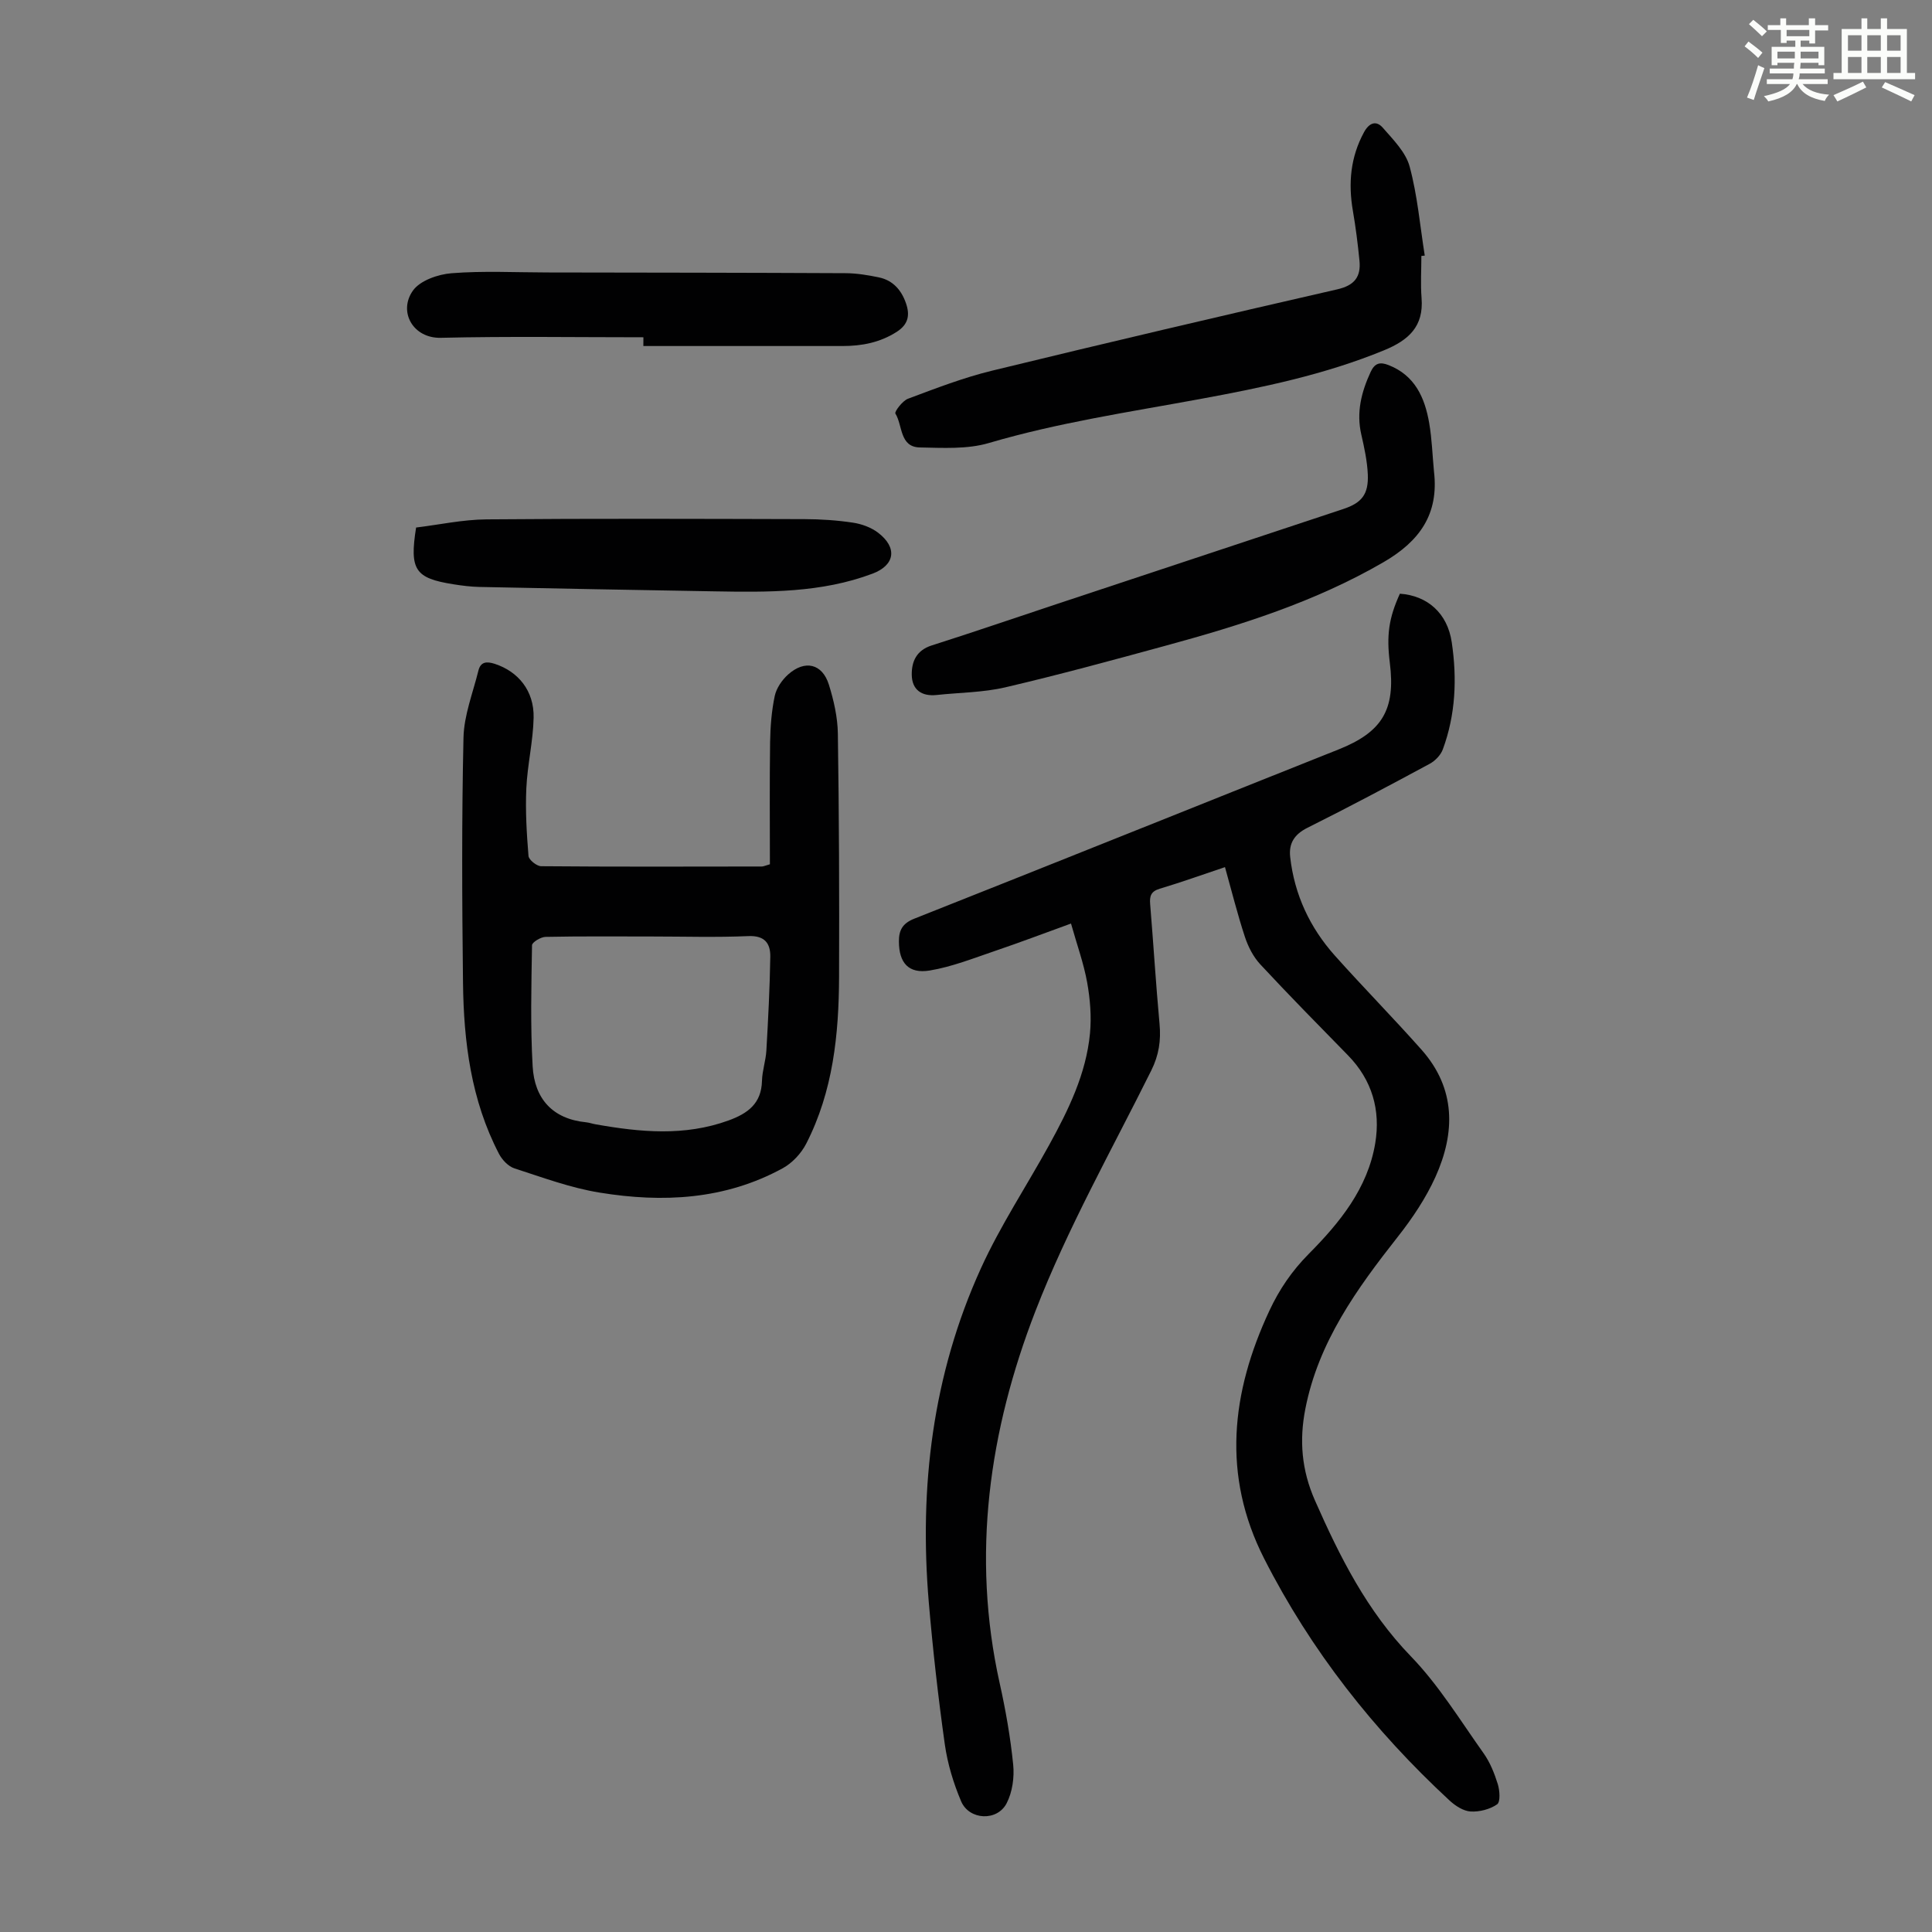
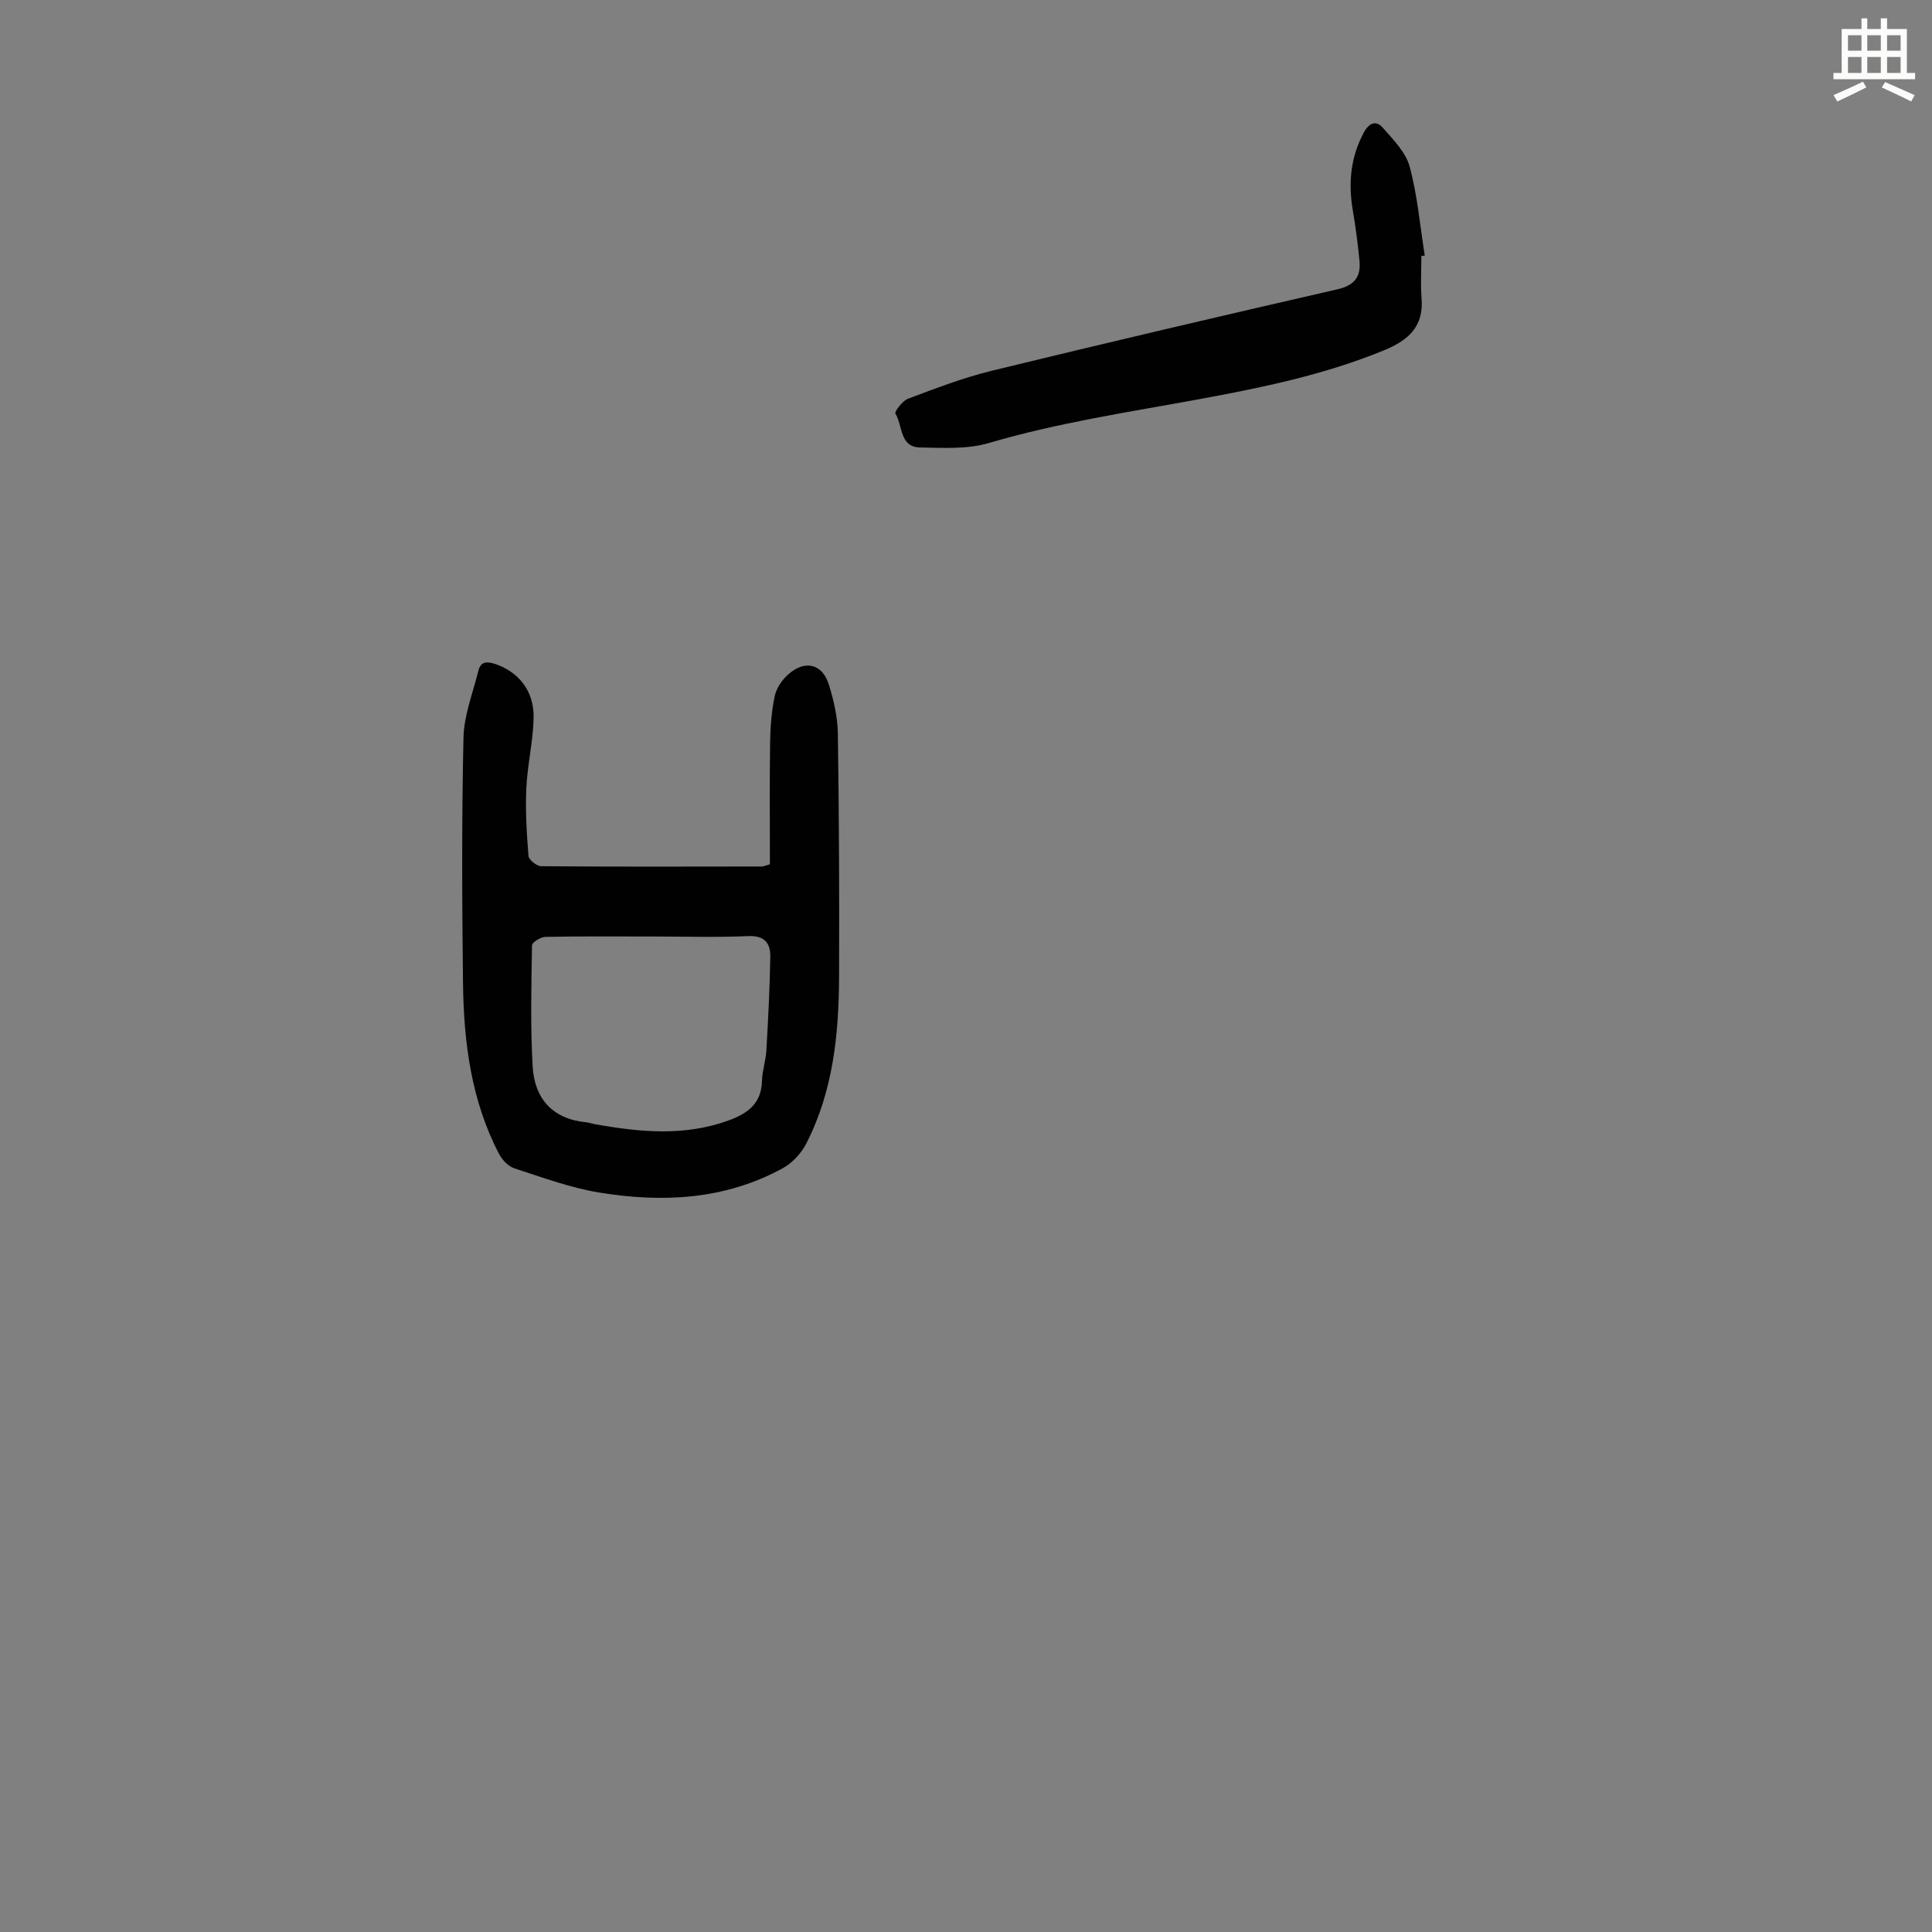
<svg xmlns="http://www.w3.org/2000/svg" enable-background="new 0 0 400 400" viewBox="0 0 400 400">
  <rect x="0" y="0" width="400" height="400" fill="#808080" stroke="none" />
-   <path d="m361.2 9.6.8-1c.9.7 1.9 1.4 2.9 2.3l-.9 1.1c-1-1-2-1.8-2.8-2.4zm.5 10.6c.9-2.1 1.6-4.3 2.3-6.7.4.2.8.4 1.3.6-.7 2.1-1.5 4.3-2.2 6.6zm.4-15.2.9-.9c1 .8 2 1.6 2.8 2.4l-1 1c-.9-.9-1.8-1.7-2.7-2.5zm12.5-1.2h1.2v1.4h2.7v1.1h-2.7v2.7h-1.2v-.6h-1.8v1.3h4.9v3.8h-1.2v-.5h-3.7c0 .4-.1.9-.1 1.2h5.1v1h-5.2c0 .5-.1.9-.2 1.2h6v1h-5.2c1.1 1.3 2.9 2 5.5 2.2-.4.4-.7.8-.9 1.3-2.9-.5-4.8-1.6-5.7-3.5h-.1c-.8 1.7-2.7 2.9-5.9 3.6-.2-.4-.6-.8-.9-1.1 2.8-.6 4.6-1.4 5.4-2.5h-4.8v-1h5.3c.1-.3.2-.7.2-1.2h-4.9v-1h5c0-.4 0-.8.1-1.2h-3.5v.5h-1.2v-3.8h4.9v-1.3h-1.8v.5h-1.2v-2.7h-2.7v-1h2.6v-1.4h1.2v1.4h4.7v-1.4zm-6.6 8.3h3.6c0-.4 0-.9 0-1.4h-3.6zm1.9-4.6h4.7v-1.3h-4.7zm6.6 3.2h-3.7v1.4h3.7z" fill="#fbfcfa" />
  <path d="m385.3 3.8h1.3v2.2h2.8v-2.2h1.3v2.2h4.1v9.1h1.7v1.3h-16.9v-1.3h1.7v-9.1h4.1v-2.2zm.4 13.1.7 1.2c-1.8.9-3.8 1.9-6 2.9-.2-.4-.5-.8-.8-1.3 2.3-1 4.3-1.9 6.1-2.8zm-3.1-6.4h2.8v-3.2h-2.8zm0 4.6h2.8v-3.3h-2.8zm4-4.6h2.8v-3.2h-2.8zm0 4.6h2.8v-3.3h-2.8zm3.7 1.9c2.1.9 4.1 1.8 6.1 2.7l-.7 1.3c-2.2-1.1-4.2-2-6.1-2.9zm3.2-9.7h-2.8v3.2h2.8zm-2.8 7.8h2.8v-3.3h-2.8z" fill="#fbfcfa" />
  <g fill="#010102">
-     <path d="m253.62 179.53c-4.81 1.61-9.12 3.16-13.51 4.47-1.84.55-2.12 1.54-1.98 3.21.68 8.25 1.18 16.52 1.94 24.77.32 3.44-.13 6.47-1.71 9.65-8.21 16.51-17.35 32.69-23.99 49.83-9.58 24.73-13.29 50.53-7.4 77.02 1.24 5.56 2.23 11.21 2.8 16.87.26 2.62-.16 5.69-1.36 8-1.95 3.78-7.75 3.51-9.42-.41-1.59-3.75-2.81-7.78-3.38-11.81-1.37-9.74-2.47-19.53-3.31-29.33-2.03-23.92.78-47.21 10.78-69.19 4.01-8.82 9.43-17 14.12-25.52 4-7.27 7.67-14.74 8.47-23.14.33-3.48.03-7.12-.59-10.57-.71-3.93-2.09-7.73-3.34-12.17-5.4 1.96-10.58 3.92-15.82 5.7-4.42 1.5-8.84 3.26-13.41 4.02-4.4.74-6.39-1.58-6.4-6.01-.01-2.3.72-3.75 3.19-4.72 29.3-11.6 58.54-23.37 87.82-35.03 9.01-3.59 11.85-8.19 10.63-17.92-.72-5.76-.21-9.29 2.08-14.33 5.68.39 9.85 4.01 10.74 10.06 1.11 7.49.81 14.98-1.85 22.17-.44 1.2-1.61 2.4-2.76 3.01-8.36 4.51-16.76 8.98-25.26 13.22-2.73 1.36-3.9 3.24-3.58 6.07.88 7.78 4.07 14.6 9.25 20.4 5.88 6.58 12.08 12.88 17.94 19.48 7.12 8.03 7.03 17.16 2.88 26.35-1.99 4.4-4.78 8.56-7.78 12.37-8.5 10.79-16.47 21.83-19.16 35.68-1.26 6.46-.79 12.61 2 18.93 5.17 11.71 10.76 22.86 19.85 32.26 5.78 5.97 10.22 13.27 15.08 20.1 1.33 1.88 2.23 4.15 2.92 6.36.41 1.32.57 3.7-.14 4.19-1.49 1.03-3.66 1.59-5.49 1.48-1.5-.09-3.17-1.18-4.35-2.27-15.66-14.49-28.7-31.03-38.39-50.09-8.78-17.26-6.83-34.39 1.09-51.34 2.04-4.37 4.65-8.22 8.14-11.74 6.4-6.45 12.22-13.57 13.77-22.93 1.13-6.83-.64-13.06-5.63-18.17-6.1-6.24-12.24-12.46-18.18-18.86-1.44-1.55-2.5-3.64-3.17-5.66-1.54-4.67-2.72-9.43-4.13-14.46z" />
    <path d="m159.4 178.94c0-8.3-.08-16.77.04-25.23.05-3.22.3-6.48.96-9.61.34-1.62 1.5-3.31 2.77-4.45 3.46-3.1 7.08-2.26 8.44 2.1 1.02 3.27 1.81 6.75 1.86 10.15.25 16.78.31 33.57.25 50.35-.04 11.93-1.25 23.72-6.81 34.55-1.04 2.02-2.89 4-4.87 5.08-11.93 6.52-24.83 7.16-37.87 5.04-6.01-.97-11.84-3.14-17.66-5.02-1.27-.41-2.55-1.76-3.2-3.01-5.78-11.1-7.31-23.18-7.45-35.44-.2-16.9-.28-33.81.1-50.71.1-4.65 1.95-9.28 3.09-13.9.46-1.85 1.71-1.94 3.38-1.4 4.87 1.59 8.17 5.58 8.05 11.15-.1 4.89-1.29 9.75-1.51 14.64-.21 4.65.07 9.34.45 13.99.07.8 1.7 2.11 2.61 2.12 15.23.13 30.46.08 45.68.06.32.01.64-.16 1.69-.46zm-24.62 14.95c-7.28 0-14.55-.07-21.83.08-.99.02-2.79 1.11-2.8 1.73-.14 8.36-.35 16.75.13 25.09.38 6.63 4.07 10.88 11.08 11.57.66.07 1.31.31 1.97.42 9.21 1.63 18.37 2.51 27.48-.79 4.02-1.46 6.83-3.51 6.95-8.2.05-2.11.79-4.19.91-6.3.37-6.47.71-12.94.81-19.42.04-2.74-1.14-4.41-4.55-4.26-6.7.29-13.43.08-20.15.08z" />
    <path d="m294.28 52.99c0 2.91-.19 5.83.04 8.72.47 5.89-2.68 8.72-7.76 10.81-12.31 5.06-25.21 7.72-38.19 10.11-14.61 2.69-29.3 4.87-43.63 9.09-4.47 1.32-9.52 1.01-14.29.92-4.23-.08-3.54-4.57-5.07-7.02-.23-.37 1.46-2.64 2.62-3.07 5.72-2.14 11.46-4.36 17.37-5.8 23.78-5.79 47.62-11.38 71.48-16.84 3.61-.82 4.95-2.62 4.61-5.97-.34-3.44-.77-6.88-1.36-10.29-.98-5.69-.51-11.1 2.3-16.27 1.08-1.99 2.54-2.49 3.9-.93 2.14 2.46 4.75 5.06 5.55 8.03 1.62 5.99 2.15 12.28 3.13 18.44-.22.02-.46.05-.7.07z" />
-     <path d="m296.89 97.61c1.04 8.83-2.96 14.44-10.46 18.79-14.19 8.23-29.58 13.06-45.23 17.32-10.98 3-21.96 5.99-33.04 8.58-4.62 1.08-9.49 1.08-14.24 1.59-3.13.33-5.11-1.1-5.15-4.18-.04-2.75.98-5.08 4.13-6.08 8.72-2.77 17.38-5.75 26.07-8.63 19.72-6.54 39.44-13.08 59.16-19.62 3.79-1.26 5.23-3.02 5.06-7.14-.12-2.76-.72-5.53-1.34-8.24-1.07-4.61 0-8.81 1.92-12.98.87-1.89 1.97-2.11 3.7-1.44 5.49 2.14 7.52 6.76 8.43 12.01.57 3.31.67 6.69.99 10.02z" />
-     <path d="m133.21 69.83c-13.98 0-27.96-.22-41.93.11-5.79.14-8.87-5.43-5.79-9.77 1.48-2.09 5.19-3.38 8-3.6 6.56-.52 13.19-.17 19.79-.16 20.59.03 41.18.05 61.77.15 2.33.01 4.68.4 6.96.88 2.87.61 4.61 2.62 5.55 5.31.85 2.44.56 4.39-1.94 5.98-3.47 2.2-7.19 2.91-11.17 2.91-13.75 0-27.5 0-41.25 0 .01-.61.01-1.21.01-1.81z" />
-     <path d="m86.15 109.22c4.72-.57 9.65-1.65 14.59-1.69 21.94-.19 43.88-.11 65.82-.05 3.35.01 6.72.23 10.03.73 1.8.27 3.74.97 5.18 2.06 4.09 3.1 3.54 6.75-1.13 8.5-10.62 4-21.72 3.85-32.81 3.66-16.2-.27-32.41-.58-48.61-.91-1.78-.04-3.57-.27-5.34-.55-7.94-1.26-9.13-2.95-7.73-11.75z" />
  </g>
</svg>